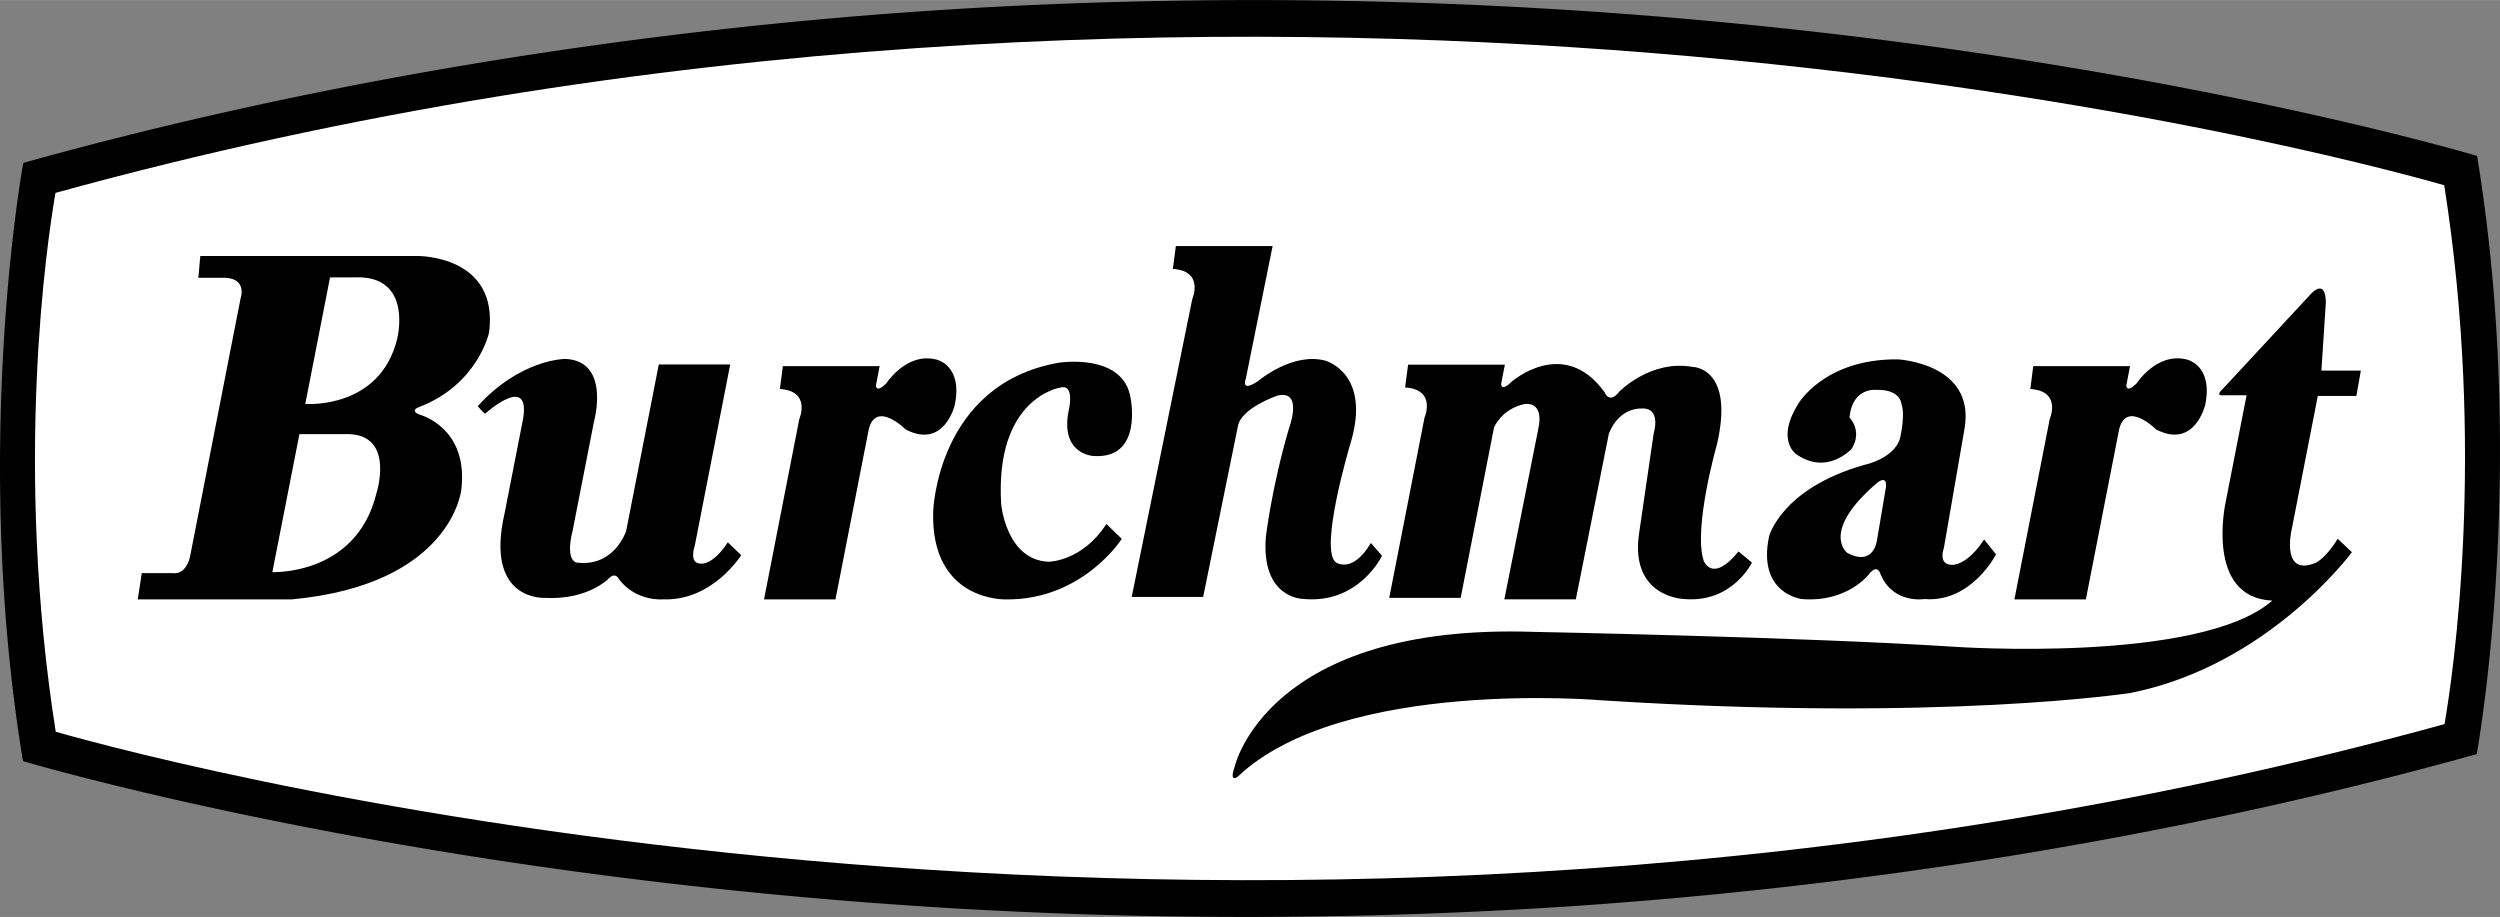
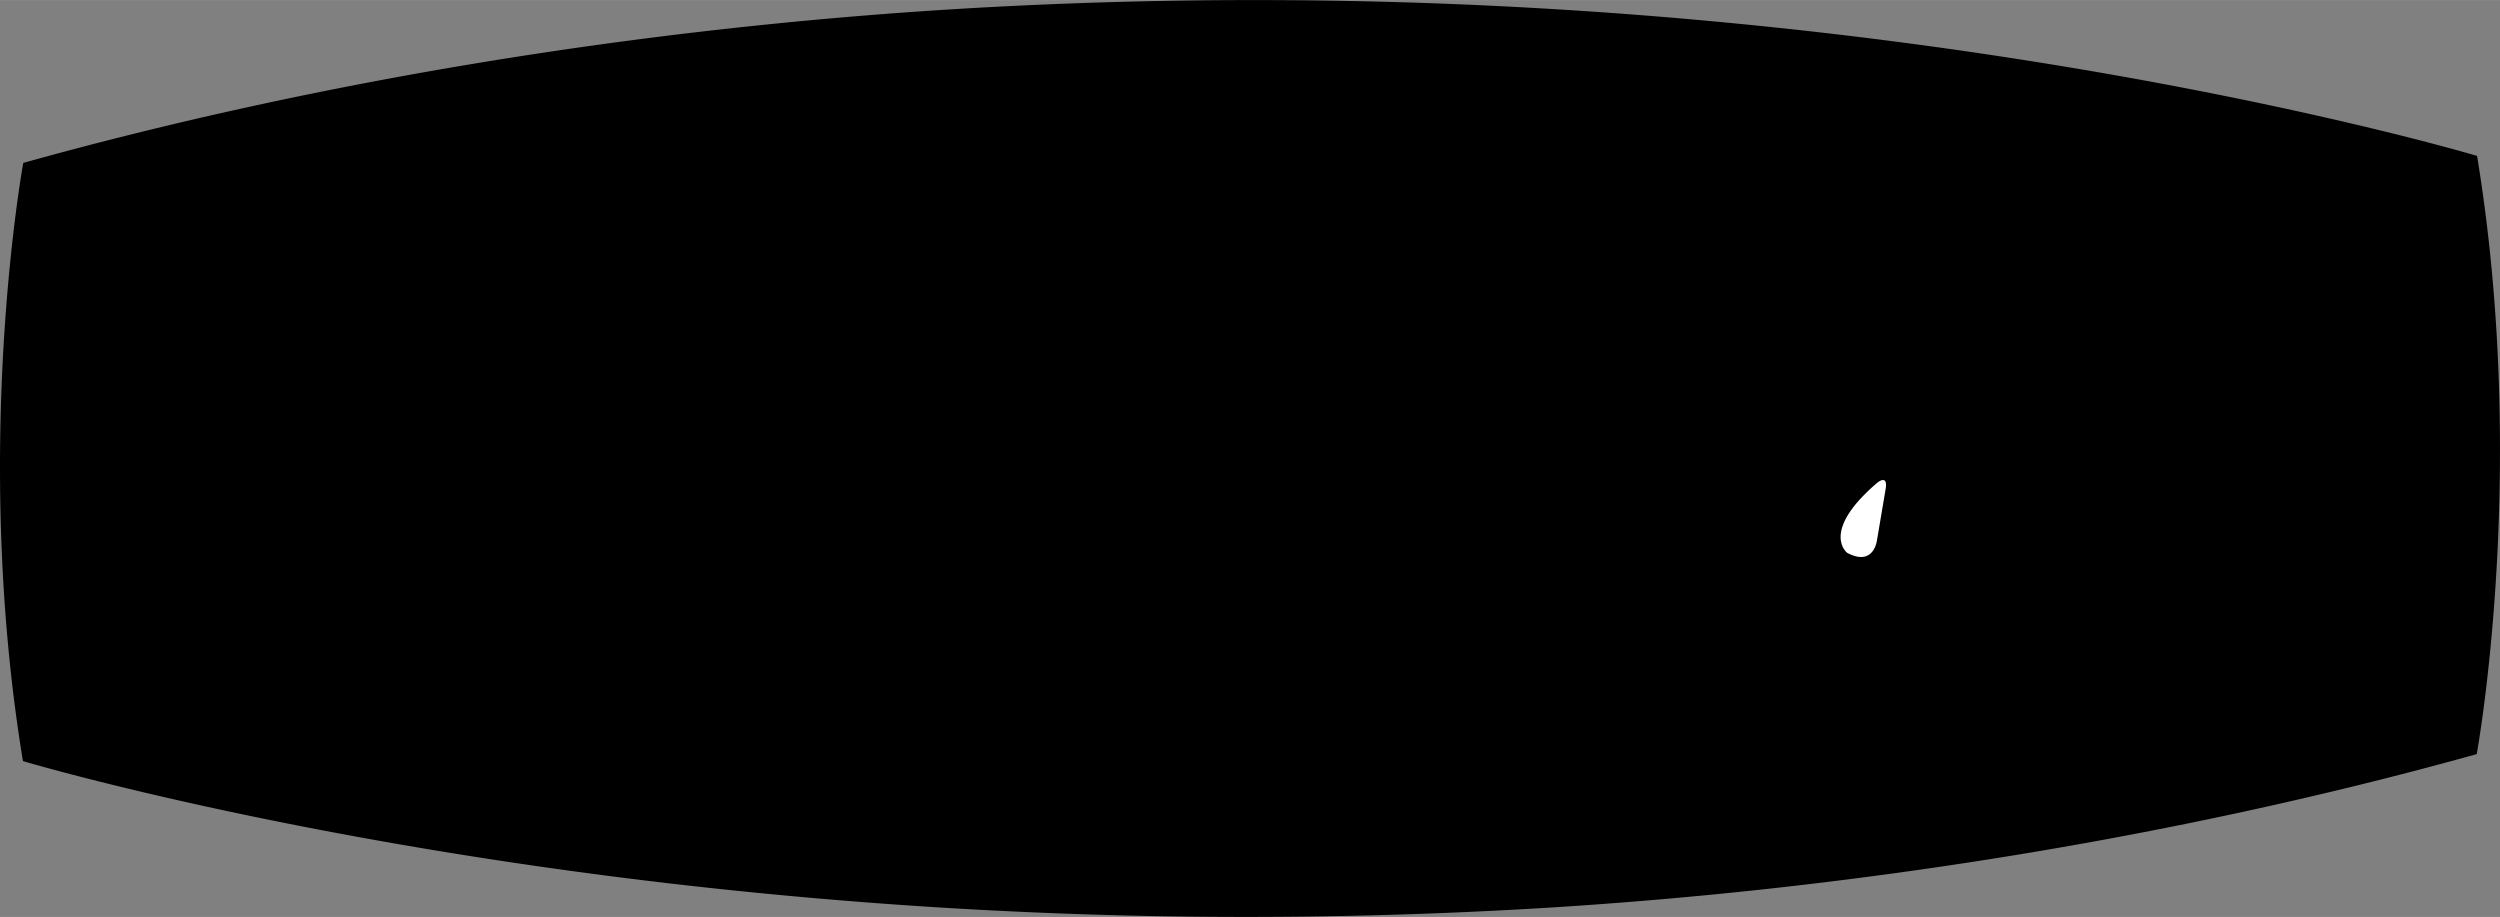
<svg xmlns="http://www.w3.org/2000/svg" width="2500" height="917" viewBox="0 0 76.84 28.182">
  <rect x="0" y="0" width="76.84" height="28.182" fill="#808080" stroke="none" />
  <path d="M76.135 4.791c-.088-.027-9.315-2.774-22.884-4.08A152.498 152.498 0 0 0 29.442.273C19.648.868 9.742 2.49.716 5.005.7 5.084-.879 13.764.705 23.391c.088.027 9.315 2.774 22.884 4.08a152.5 152.5 0 0 0 23.809.438c9.794-.595 19.7-2.217 28.726-4.732.016-.079 1.595-8.759.011-18.386z" />
-   <path d="M75.135 22.254c-36.663 10.108-69.802 1.267-73.422.236-1.286-8.175-.275-15.015-.008-16.563 36.676-10.111 69.802-1.266 73.421-.235 1.287 8.174.276 15.015.009 16.562z" fill="#fff" />
-   <path d="M71.24 12.168l-.814 4.161s-.312 1.42.763.962c0 0 .297-.137.664-.732l.435.412s-2.555 3.478-6.794 4.324c0 0-5.734.899-16.258.229 0 0-7.992-.702-11.195 2.349 0 0-.274.214-.091-.312 0 0 .984-4.415 9.197-4.141 0 0 8.35.16 12.902.457 0 0 7.572.526 9.792-1.418-2.082-.092-1.435-3.019-1.435-3.019l.645-3.293h-.72s-.274.043 0-.208l2.654-2.86s.48-.595.503.206l-.137 2.104h1.212l-.137.778-1.186.001zM20.249 11.199l-1.003 5.116s-.35 1.113-1.509.976c0 0-.383-.006-.132-1.005l.648-3.311s.536-1.887-.882-1.945c0 0-1.373 0-2.688 1.453 0 0 .183.217.229.229 0 0 1.509-1.361 1.132.332l-.534 2.726c-.625 2.715 1.232 2.604 1.232 2.604 1.281.076 1.937-.564 1.937-.564.244-.274.351 0 .351 0 .534.687 1.342.61 1.342.61 1.525.061 2.41-1.357 2.41-1.357l-.412-.396c-.457.701-.808.655-.808.655-.412.016-.208-.548-.208-.548l1.09-5.574h-2.195zM5.835 17.136l1.562-7.978s.231-.664-.6-.62h-.701l.061-.671h6.68s2.501-.031 2.196 2.349c0 0-.335 1.586-2.135 2.288 0 0-.351.107.015.244 0 0 1.495.396 1.266 2.303 0 0-.29 2.913-5.216 3.371H4.235l.122-.807h.946c.422.054.532-.479.532-.479z" />
-   <path d="M9.203 13.342l-.832 4.241s2.582.114 3.2-2.426c0 0 .572-1.77-.846-1.815H9.203zM10.144 8.526l-.761 3.888s2.302.182 2.828-2.015c0 0 .458-1.808-1.121-1.876l-.946.003z" fill="#fff" />
-   <path d="M23.97 11.955c.976.061.597.925.597.925l-1.084 5.542h2.196l1.025-5.237c.229-.892 1.133.014 1.133.014 1.189.617 1.51-.755 1.51-.755.252-1.235-.572-1.396-.572-1.396-.915-.229-1.533.732-1.533.732-.32.32-.32.068-.32.068l.114-.595h-2.974l-.092.702zM46.237 18.421l1.04-5.22c.206-.915-.43-.782-.43-.782-.709.16-.927.719-.927.719l-1.025 5.237h-2.196l1.085-5.542s.379-.864-.597-.925l.092-.701h2.974l-.114.595s0 .251.32-.069c0 0 1.602-1.418 2.859.32 0 0 .138.389.458-.023 0 0 .96-.983 2.242-.755 0 0 1.304 0 .755 2.379 0 0-.732 2.562-.412 3.569 0 0 .251.732 1.075-.275l.412.343s-.595 1.235-2.059 1.121c0 0-1.67-.023-1.418-1.968 0 0 .32-2.173.458-3.134 0 0 .251-.801-.389-.755 0 0-.671-.047-.991.776l-1.014 5.088h-2.198zM38.049 13.096l-1.069 5.25h-2.196l1.862-9.157s.379-.864-.597-.925l.092-.702h2.974l-.823 4.072s-.183.458.389.068c0 0 1.052-.892 2.059-.617 0 0 1.441.389.755 2.585 0 0-.961 3.226-.435 3.614 0 0 .503.366 1.075-.595l.343.389s-.709 1.51-2.448 1.327c0 0-1.281-.022-1.121-1.921 0 0 .183-1.533.709-3.317 0 0 .458-1.212-.366-1.006 0 0-1.111.385-1.203.935zM62.404 11.955c.976.061.596.924.596.924l-1.085 5.542h2.196l1.025-5.237c.229-.892 1.133.014 1.133.014 1.189.617 1.51-.755 1.51-.755.252-1.235-.572-1.396-.572-1.396-.915-.229-1.533.732-1.533.732-.32.32-.32.068-.32.068l.114-.595h-2.974l-.09.703zM56.845 12.829s.412.412.069.961c0 0-.755.846-1.716.16 0 0-.618-.435.068-1.533 0 0 .801-1.396 3.065-1.373 0 0 2.356.114 2.059 2.082l-.641 3.706s-.206.549.274.526c0 0 .435.023.961-.778l.366.458s-.755 1.487-2.196 1.373c0 0-.961.16-1.35-.755 0 0-.091-.366-.366 0 0 0-.664.869-2.059.755 0 0-1.373-.16-1.006-1.922 0 0 .366-1.464 2.905-2.196 0 0 1.052-.206 1.144-.938 0 0 .137-.618.022-.938 0 0-.022-.458-.777-.435.001 0-.731-.091-.822.847z" />
  <path d="M57.691 14.842c-1.761 1.51-.915 2.15-.915 2.15.824.435.915-.389.915-.389l.274-1.624c.046-.412-.274-.137-.274-.137z" fill="#fff" />
  <path d="M34.006 16.103l.473.458s-1.205 1.891-3.569 1.861c0 0-2.318.076-2.227-2.715 0 0 .122-3.904 3.858-4.56 0 0 1.998-.32 2.211 1.098 0 0 .381 1.861-1.128 1.77 0 0-1.083-.03-.763-1.464 0 0 .168-.762-.274-.64 0 0-2.013.305-1.815 3.584 0 0 .152 1.723 1.464 1.769.001-.002 1.022-.002 1.77-1.161z" />
</svg>